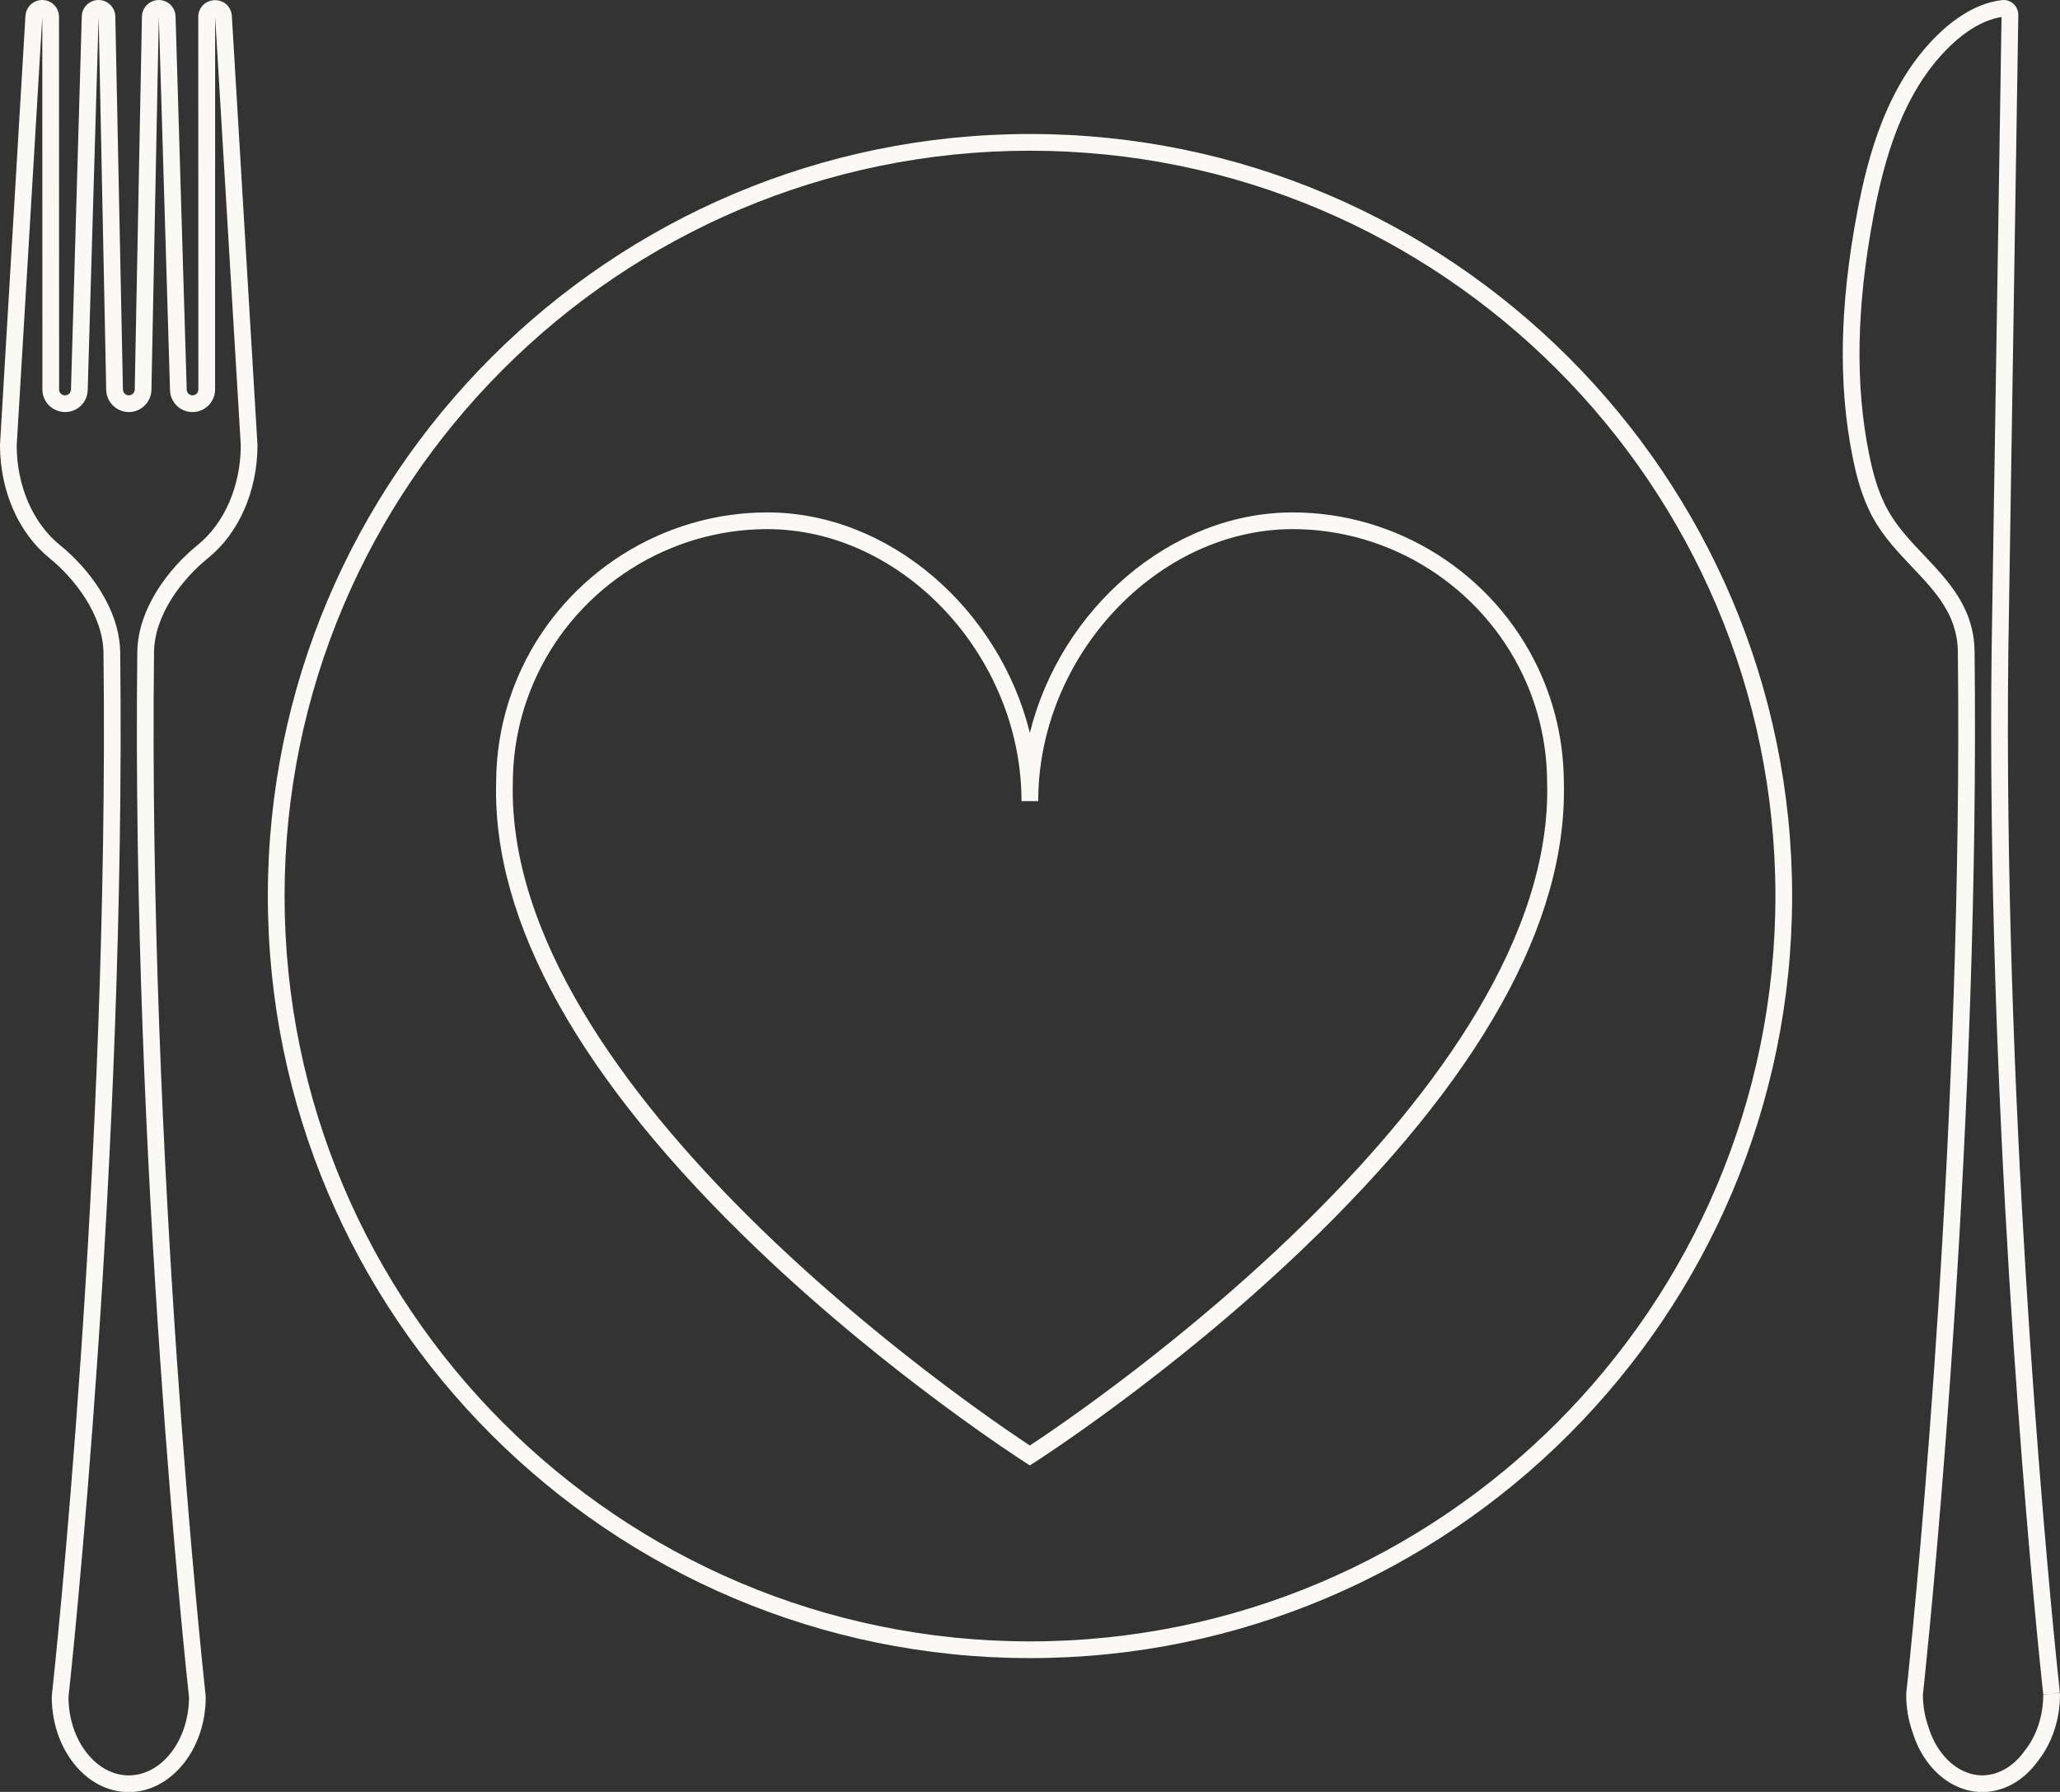
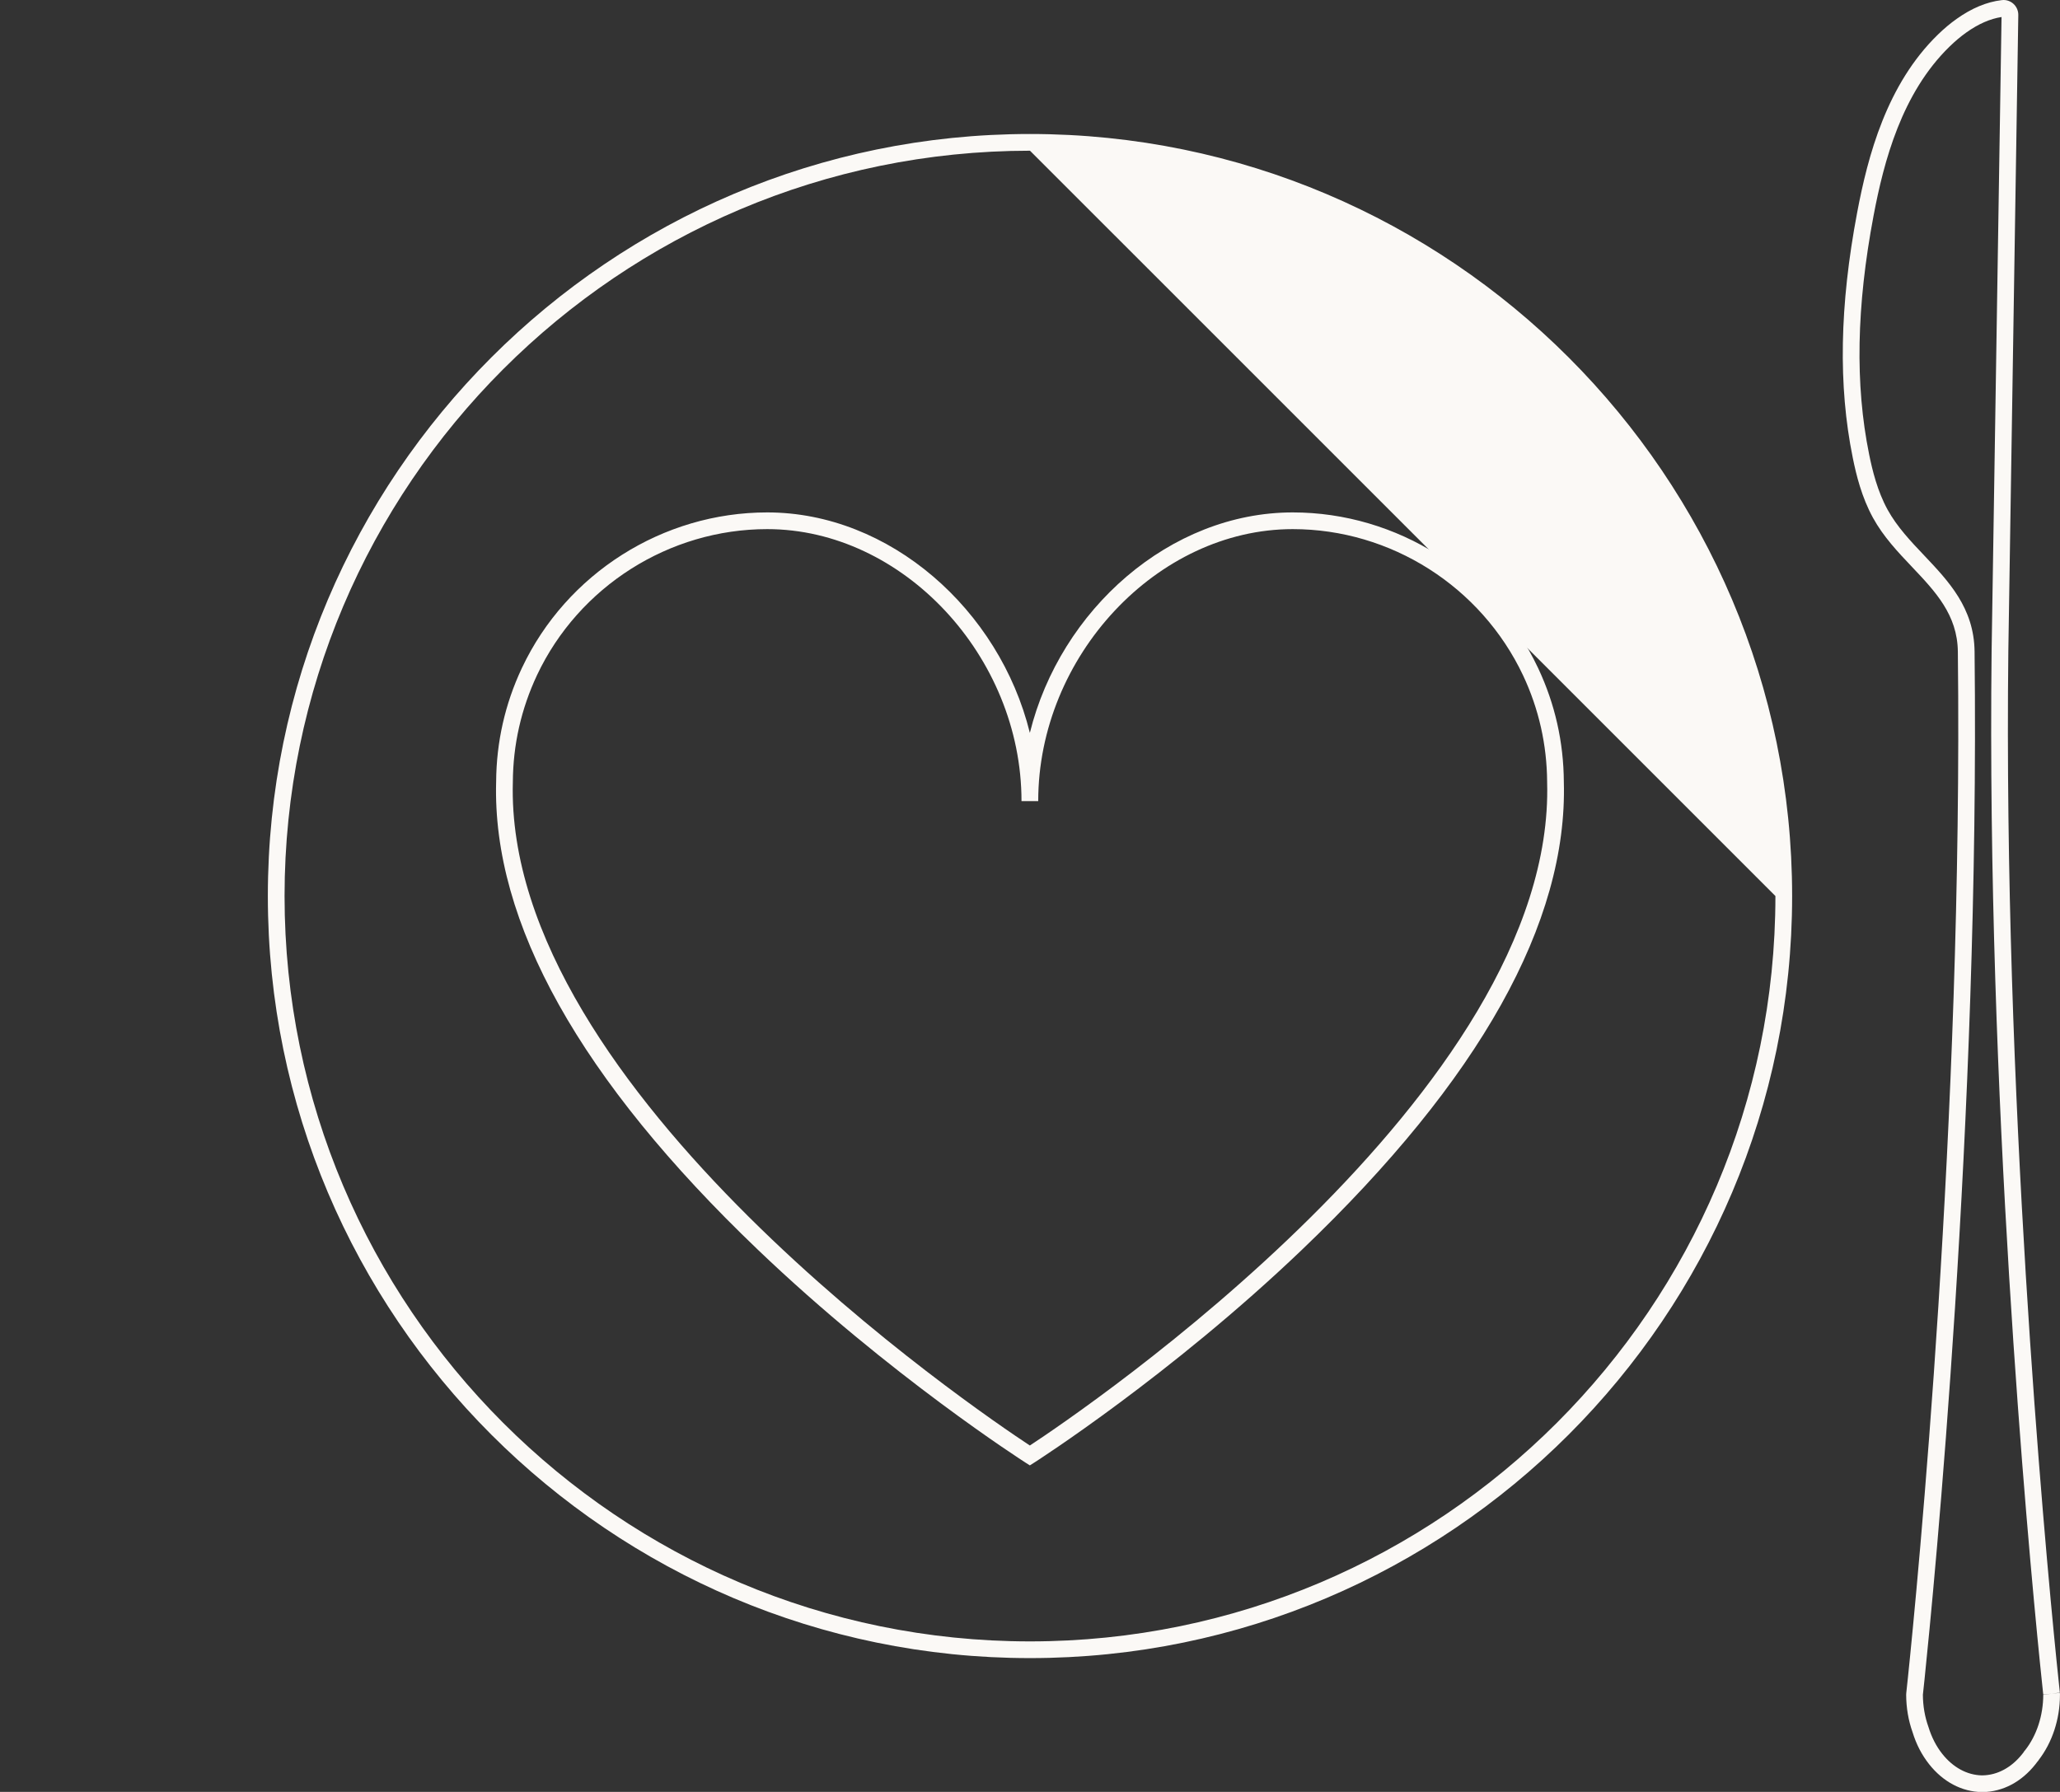
<svg xmlns="http://www.w3.org/2000/svg" fill="#000000" height="432.1" preserveAspectRatio="xMidYMid meet" version="1" viewBox="0.0 0.0 496.7 432.1" width="496.7" zoomAndPan="magnify">
  <rect x="0.0" y="0.0" width="496.7" height="432.1" fill="#333333" stroke="none" />
  <defs>
    <clipPath id="a">
      <path d="M 0 0 L 63 0 L 63 432.148 L 0 432.148 Z M 0 0" />
    </clipPath>
    <clipPath id="b">
      <path d="M 444 0 L 496.691 0 L 496.691 432.148 L 444 432.148 Z M 444 0" />
    </clipPath>
  </defs>
  <g>
    <g clip-path="url(#a)" id="change1_1">
-       <path d="M 10.199 4.09 L 4.027 107.449 C 4.047 117.184 7.949 126.191 14.473 131.465 C 21.406 137.062 28.863 146.812 28.984 157.383 C 30.391 280.781 17.078 404.07 16.512 409.258 C 16.531 414.359 18.105 419.133 20.938 422.727 C 23.68 426.203 27.27 428.121 31.043 428.121 C 39.008 428.121 45.527 419.668 45.574 409.285 C 45.004 404.07 31.699 280.824 33.105 157.27 C 33.227 146.777 40.68 137.062 47.613 131.465 C 54.137 126.195 58.039 117.188 58.055 107.363 L 60.07 107.367 L 58.055 107.359 L 51.875 4.059 L 51.859 93.926 C 51.859 96.926 49.422 99.363 46.422 99.363 C 43.465 99.363 41.078 97.047 40.992 94.09 L 38.297 4.051 L 36.512 94.031 C 36.457 96.973 34.02 99.363 31.078 99.363 C 28.109 99.363 25.672 96.977 25.609 94.039 L 23.777 4.07 L 21.145 94.086 C 21.059 97.043 18.672 99.363 15.711 99.363 C 12.664 99.363 10.227 96.926 10.223 93.93 Z M 31.043 432.148 C 26.012 432.148 21.297 429.688 17.773 425.223 C 14.387 420.922 12.508 415.27 12.48 409.305 C 12.473 409.199 12.484 409.012 12.504 408.832 C 13.07 403.641 26.359 280.586 24.957 157.43 C 24.852 148.25 17.879 139.395 11.941 134.598 C 4.48 128.57 0.02 118.391 0 107.371 L 0.008 107.098 L 6.137 3.82 C 6.219 2.547 6.895 1.371 7.957 0.672 C 9.027 -0.039 10.352 -0.191 11.59 0.25 C 13.168 0.812 14.227 2.344 14.227 4.059 L 14.254 93.93 C 14.254 94.703 14.883 95.332 15.66 95.332 C 16.477 95.332 17.094 94.734 17.113 93.969 L 19.719 3.934 C 19.789 1.727 21.566 0.004 23.762 0.004 C 24.832 0.004 25.844 0.418 26.605 1.172 C 27.363 1.93 27.789 2.934 27.805 4 L 29.641 93.957 C 29.656 94.715 30.285 95.332 31.043 95.332 C 31.84 95.332 32.469 94.715 32.484 93.953 L 34.227 3.996 C 34.262 1.797 36.078 0.004 38.277 0.004 C 40.469 0.004 42.246 1.723 42.328 3.918 L 45.02 93.969 C 45.043 94.734 45.66 95.332 46.422 95.332 C 47.199 95.332 47.828 94.703 47.828 93.926 L 47.809 4.094 C 47.789 3.027 48.207 1.992 48.977 1.211 C 50.469 -0.305 53.078 -0.355 54.629 1.102 C 55.387 1.824 55.832 2.781 55.898 3.809 L 62.086 107.367 C 62.066 118.395 57.602 128.574 50.145 134.598 C 43.926 139.621 37.242 148.227 37.137 157.316 C 35.73 280.629 49.012 403.645 49.578 408.82 C 49.598 409.02 49.609 409.211 49.602 409.402 C 49.547 421.902 41.219 432.148 31.043 432.148" fill="#fbf9f6" />
-     </g>
+       </g>
    <g clip-path="url(#b)" id="change1_2">
      <path d="M 482.605 4.105 C 479.863 4.523 477.012 5.773 474.121 7.828 C 472.777 8.781 471.422 9.918 470.09 11.215 C 458.543 22.438 454.223 38.914 451.746 52.016 C 447.609 73.914 447.262 92.738 450.676 109.555 C 451.461 113.426 452.68 118.441 455.133 122.914 C 457.402 127.039 460.734 130.555 463.961 133.953 C 469.871 140.188 475.98 146.637 476.102 157.094 C 477.383 269.984 466.277 383.359 464.039 404.941 C 463.82 407.016 463.684 408.281 463.641 408.664 C 463.652 411.383 464.102 413.988 464.977 416.43 C 465.73 418.906 466.871 421.121 468.312 422.934 C 470.898 426.203 474.285 428.043 477.852 428.121 L 478.043 428.117 C 481.625 428.059 485.027 426.219 487.621 422.938 C 487.754 422.766 487.887 422.598 488.016 422.426 L 488.078 422.273 L 488.273 422.078 C 491.082 418.496 492.641 413.742 492.664 408.684 L 492.66 408.652 L 494.664 408.438 L 492.656 408.598 C 492.582 407.902 492.293 405.238 491.852 400.852 C 488.812 370.691 478.992 263.961 480.211 156.98 C 480.23 155.508 482.297 23.664 482.605 4.105 Z M 477.867 432.148 C 473.02 432.07 468.516 429.684 465.152 425.438 C 463.379 423.199 462.031 420.598 461.148 417.695 C 460.152 414.914 459.625 411.859 459.609 408.703 C 459.605 408.609 459.617 408.43 459.633 408.262 C 459.68 407.832 459.812 406.574 460.031 404.523 C 462.266 382.984 473.352 269.809 472.07 157.141 C 471.969 148.262 466.66 142.656 461.035 136.727 C 457.633 133.141 454.117 129.434 451.602 124.852 C 448.883 119.906 447.566 114.508 446.727 110.359 C 443.203 93.02 443.551 73.691 447.789 51.27 C 450.371 37.582 454.922 20.336 467.277 8.324 C 468.762 6.883 470.281 5.609 471.793 4.543 C 475.398 1.98 479.031 0.461 482.594 0.039 L 482.727 0.023 C 483.695 -0.09 484.711 0.23 485.465 0.914 C 486.23 1.605 486.66 2.59 486.645 3.621 C 486.379 20.551 484.258 155.578 484.242 157.027 C 483.023 263.797 492.828 370.34 495.863 400.445 C 496.301 404.816 496.59 407.473 496.664 408.164 L 494.664 408.438 L 496.668 408.215 C 496.688 408.406 496.703 408.613 496.688 408.816 C 496.664 414.598 494.84 420.168 491.543 424.438 L 491.492 424.555 L 491.328 424.723 C 491.148 424.965 490.969 425.203 490.781 425.438 C 487.422 429.684 482.922 432.07 478.105 432.145 L 478.105 432.141 C 478.031 432.148 477.949 432.148 477.867 432.148" fill="#fbf9f6" />
    </g>
    <g id="change1_3">
-       <path d="M 248.348 36.344 C 149.242 36.344 68.613 116.969 68.613 216.074 C 68.613 315.184 149.242 395.812 248.348 395.812 C 347.453 395.812 428.082 315.184 428.082 216.074 C 428.082 116.969 347.453 36.344 248.348 36.344 Z M 248.348 399.84 C 147.02 399.84 64.582 317.402 64.582 216.074 C 64.582 114.75 147.02 32.312 248.348 32.312 C 349.676 32.312 432.113 114.75 432.113 216.074 C 432.113 317.402 349.676 399.84 248.348 399.84" fill="#fbf9f6" />
+       <path d="M 248.348 36.344 C 149.242 36.344 68.613 116.969 68.613 216.074 C 68.613 315.184 149.242 395.812 248.348 395.812 C 347.453 395.812 428.082 315.184 428.082 216.074 Z M 248.348 399.84 C 147.02 399.84 64.582 317.402 64.582 216.074 C 64.582 114.75 147.02 32.312 248.348 32.312 C 349.676 32.312 432.113 114.75 432.113 216.074 C 432.113 317.402 349.676 399.84 248.348 399.84" fill="#fbf9f6" />
    </g>
    <g id="change1_4">
      <path d="M 184.992 127.594 C 161.371 127.594 139.59 141.406 129.496 162.777 C 125.66 170.945 123.711 179.582 123.656 188.559 C 121.551 263.039 235.891 340.398 248.316 348.574 C 260.746 340.398 375.145 263.043 373.039 188.602 L 373.039 188.559 C 372.984 179.586 371.035 170.945 367.246 162.883 C 357.105 141.406 335.32 127.594 311.703 127.594 C 279.008 127.594 250.332 158.242 250.332 193.184 L 246.301 193.184 C 246.301 158.242 217.652 127.594 184.992 127.594 Z M 248.316 353.367 L 247.234 352.68 C 246.91 352.473 214.465 331.711 182.734 301.363 C 139.898 260.398 118.668 222.422 119.629 188.488 C 119.688 178.969 121.762 169.762 125.801 161.168 L 125.859 161.043 C 136.605 138.281 159.82 123.566 184.992 123.566 C 214.523 123.566 240.973 146.98 248.316 176.727 C 255.668 146.98 282.145 123.566 311.703 123.566 C 336.871 123.566 360.086 138.281 370.844 161.059 L 370.918 161.219 C 374.93 169.758 377.008 178.957 377.066 188.512 C 378.016 222.438 356.773 260.406 313.93 301.363 C 282.184 331.711 249.723 352.473 249.398 352.68 L 248.316 353.367" fill="#fbf9f6" />
    </g>
  </g>
</svg>